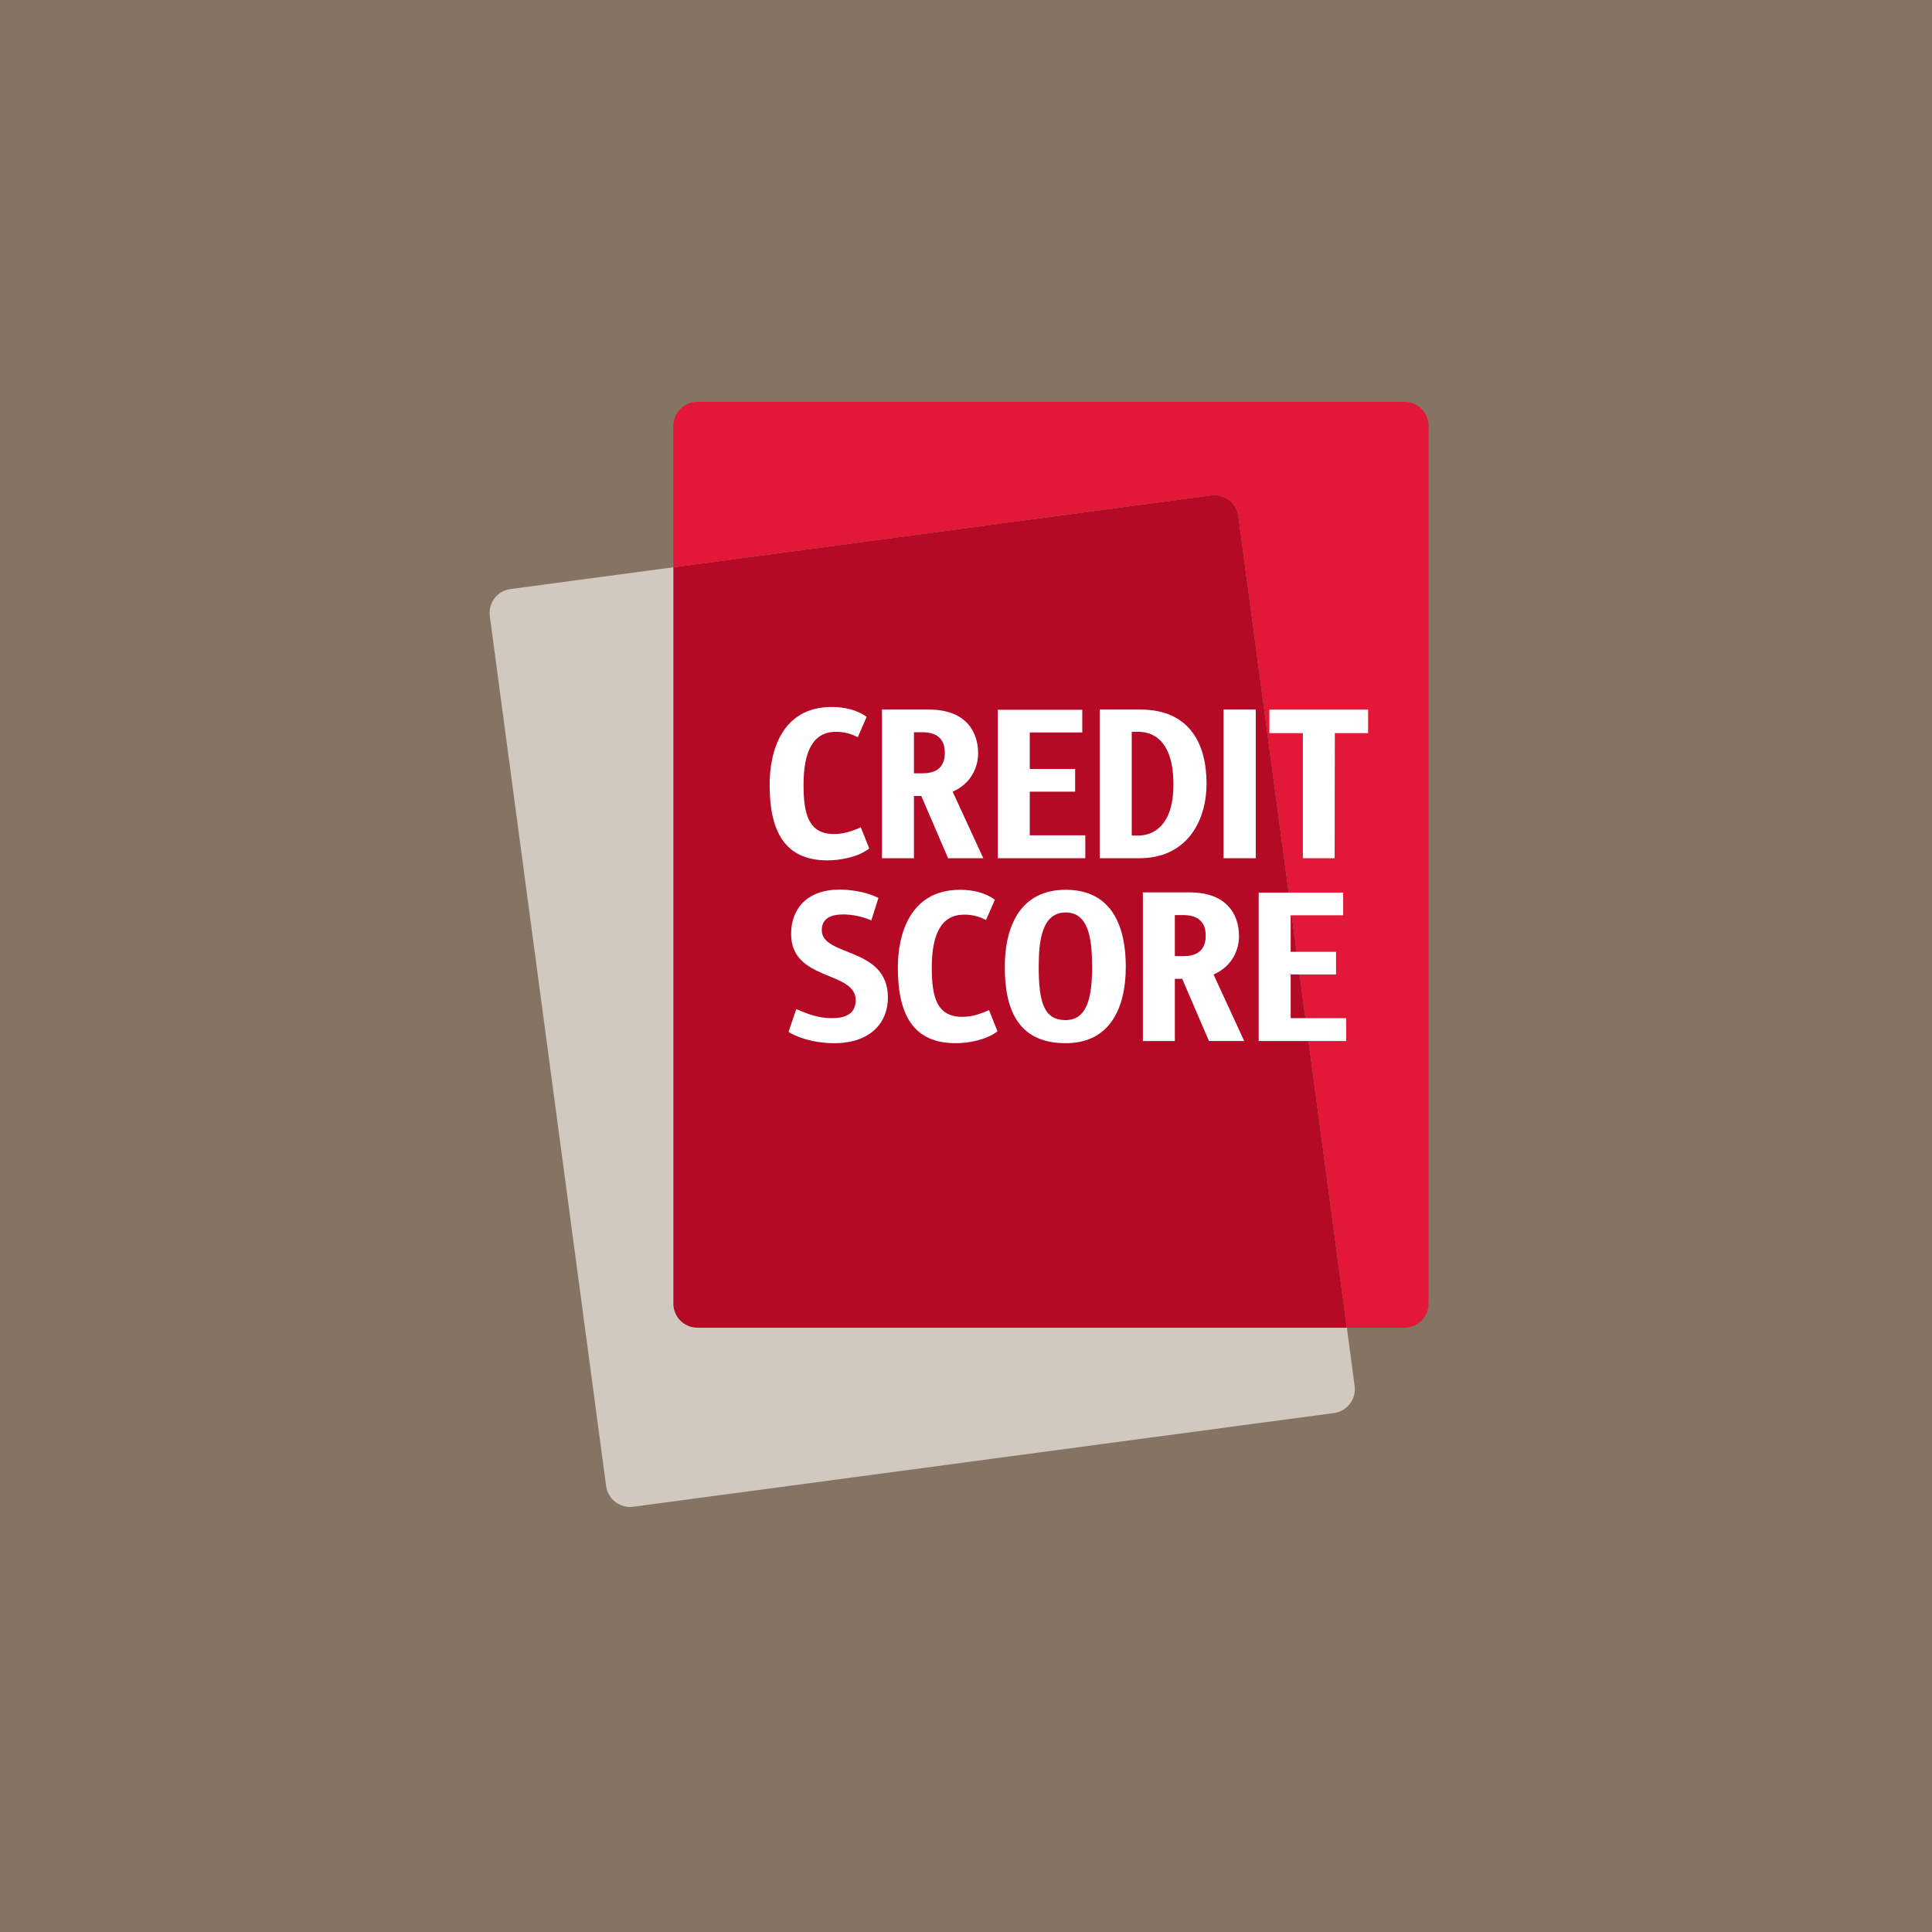
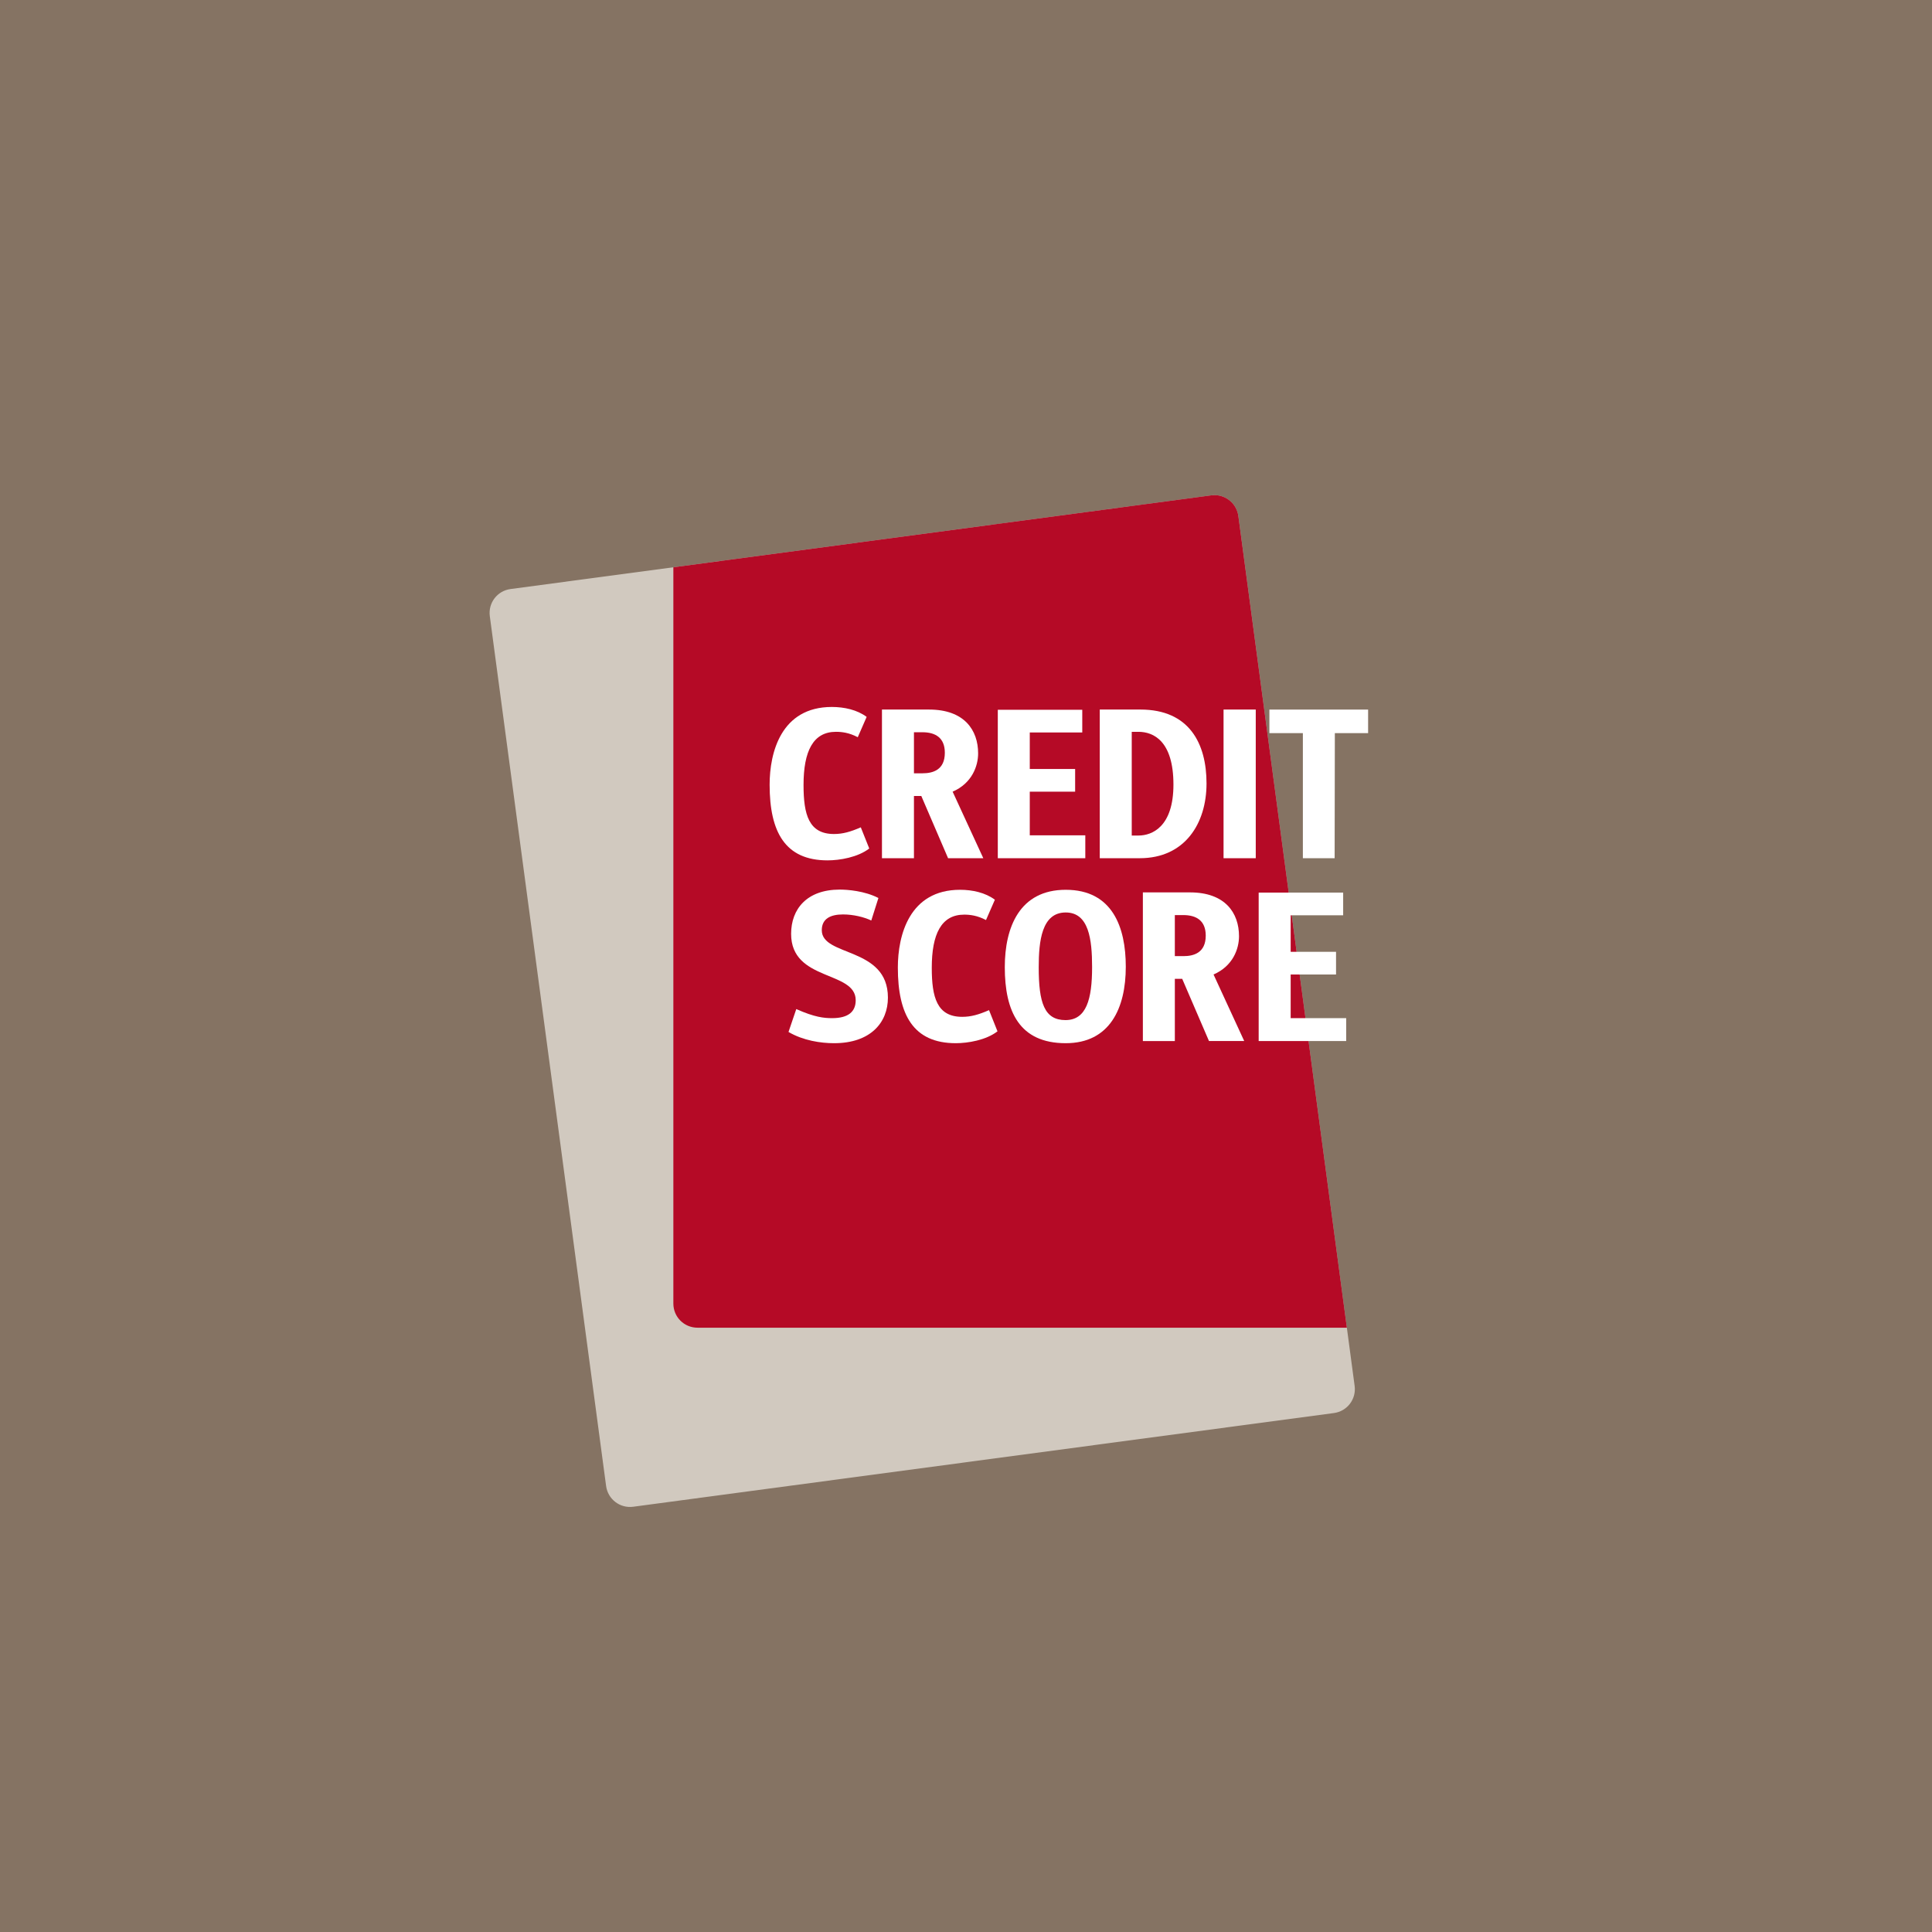
<svg xmlns="http://www.w3.org/2000/svg" version="1.1" id="Layer_1" x="0px" y="0px" width="250px" height="250px" viewBox="0 0 250 250" enable-background="new 0 0 250 250" xml:space="preserve">
  <rect fill="#857363" width="250" height="250" />
  <g>
    <path fill="#D1C9BF" d="M160.245,66.781c-0.228-1.713-1.797-2.914-3.5-2.683L66.061,76.221c-1.713,0.228-2.908,1.794-2.68,3.509   L78.43,192.289c0.228,1.713,1.797,2.911,3.506,2.683l90.68-12.126c1.707-0.228,2.902-1.797,2.674-3.506L160.245,66.781z" />
-     <path fill="#E31738" d="M181.741,51.999H90.255c-1.731,0-3.122,1.394-3.122,3.122v18.285l69.61-9.308   c0.141-0.018,0.282-0.027,0.421-0.027c1.535,0,2.872,1.139,3.08,2.71l14.04,105.024h7.457c1.722,0,3.116-1.394,3.116-3.122V55.12   C184.856,53.393,183.462,51.999,181.741,51.999" />
    <path fill="#B50A26" d="M157.164,64.07c-0.138,0-0.279,0.009-0.421,0.027l-69.61,9.308v95.277c0,1.731,1.391,3.122,3.122,3.122   h84.029L160.244,66.78C160.036,65.209,158.699,64.07,157.164,64.07" />
    <path fill="#FFFFFF" d="M107.64,91.481c1.595,0,3.275,0.364,4.504,1.286l-1.148,2.629c-1.115-0.589-2.067-0.7-2.821-0.7   c-2.965,0-4.197,2.518-4.197,6.877c0,3.831,0.673,6.348,3.945,6.348c1.118,0,2.124-0.279,3.464-0.865l1.094,2.74   c-1.484,1.145-3.831,1.535-5.399,1.535c-5.48,0-7.493-3.662-7.493-9.782C99.588,97.378,101.069,91.481,107.64,91.481" />
    <path fill="#FFFFFF" d="M107.934,134.989c-1.734,0-3.999-0.337-5.901-1.454l1.006-2.962c2.38,1.064,3.608,1.175,4.642,1.175   c2.097,0,3.047-0.841,3.047-2.319c0-3.861-8.358-2.407-8.358-8.587c0-3.215,2.04-5.729,6.291-5.729   c1.009,0,3.215,0.165,5.005,1.088l-0.922,2.911c-0.952-0.448-2.322-0.784-3.662-0.784c-1.622,0-2.743,0.559-2.743,2.04   c0,3.467,8.557,2.097,8.557,8.725C114.896,132.306,112.66,134.989,107.934,134.989" />
    <path fill="#FFFFFF" d="M123.674,134.989c-5.48,0-7.493-3.662-7.493-9.786c0-4.167,1.481-10.065,8.052-10.065   c1.595,0,3.272,0.364,4.504,1.286l-1.148,2.629c-1.118-0.589-2.067-0.7-2.824-0.7c-2.965,0-4.194,2.518-4.194,6.877   c0,3.831,0.67,6.348,3.942,6.348c1.118,0,2.127-0.279,3.467-0.868l1.094,2.743C127.589,134.599,125.242,134.989,123.674,134.989" />
    <rect x="63.353" y="52" fill="none" width="121.506" height="143" />
    <polygon fill="#FFFFFF" points="129.115,91.845 140.045,91.845 140.045,94.781 133.252,94.781 133.252,99.507 139.122,99.507    139.122,102.442 133.252,102.442 133.252,108.09 140.438,108.09 140.438,111.053 129.115,111.053  " />
    <rect x="158.327" y="91.815" fill="#FFFFFF" width="4.167" height="19.238" />
    <polygon fill="#FFFFFF" points="174.196,134.71 162.872,134.71 162.872,115.502 173.805,115.502 173.805,118.438 167.012,118.438    167.012,123.164 172.883,123.164 172.883,126.099 167.012,126.099 167.012,131.748 174.196,131.748  " />
    <polygon fill="#FFFFFF" points="177.033,94.864 172.728,94.864 172.701,111.052 168.591,111.052 168.591,94.864 164.259,94.864    164.259,91.818 177.033,91.818  " />
    <path fill="#FFFFFF" d="M153.114,118.411h-1.091v5.312h1.121c1.31,0,2.878-0.418,2.878-2.659   C156.022,119.138,154.821,118.411,153.114,118.411 M156.443,134.71l-3.467-8.052h-0.952v8.052h-4.137v-19.235h6.096   c4.555,0,6.345,2.656,6.345,5.675c0,1.622-0.781,3.861-3.296,4.948l3.969,8.611H156.443z" />
    <path fill="#FFFFFF" d="M137.904,118.074c-3.104,0-3.494,3.689-3.494,7.1c0,4.588,0.727,6.826,3.464,6.826   c2.713,0,3.443-2.716,3.443-6.853C141.317,121.541,140.894,118.074,137.904,118.074 M137.904,134.989   c-6.012,0-7.884-4.137-7.884-9.843c0-5.171,1.926-10.008,7.884-10.008c6.042,0,7.773,4.837,7.773,9.954   C145.677,130.462,143.61,134.989,137.904,134.989" />
    <path fill="#FFFFFF" d="M122.261,97.408c0-1.929-1.199-2.656-2.905-2.656h-1.091v5.312h1.121   C120.699,100.063,122.261,99.646,122.261,97.408 M114.125,91.816h6.099c4.558,0,6.345,2.656,6.345,5.675   c0,1.622-0.784,3.861-3.299,4.951l3.969,8.611h-4.558l-3.464-8.052h-0.952v8.052h-4.14V91.816z" />
    <path fill="#FFFFFF" d="M147.315,94.697h-0.868v13.421h0.868c1.761,0,4.528-1.121,4.528-6.598   C151.842,95.898,149.274,94.697,147.315,94.697 M142.309,111.053V91.815h5.258c6.345,0,8.557,4.42,8.557,9.563   c0,5.174-2.797,9.674-8.641,9.674H142.309z" />
    <rect x="63.353" y="52" fill="none" width="121.506" height="143" />
  </g>
  <g>
</g>
  <g>
</g>
  <g>
</g>
  <g>
</g>
  <g>
</g>
  <g>
</g>
  <g>
</g>
  <g>
</g>
  <g>
</g>
  <g>
</g>
  <g>
</g>
</svg>